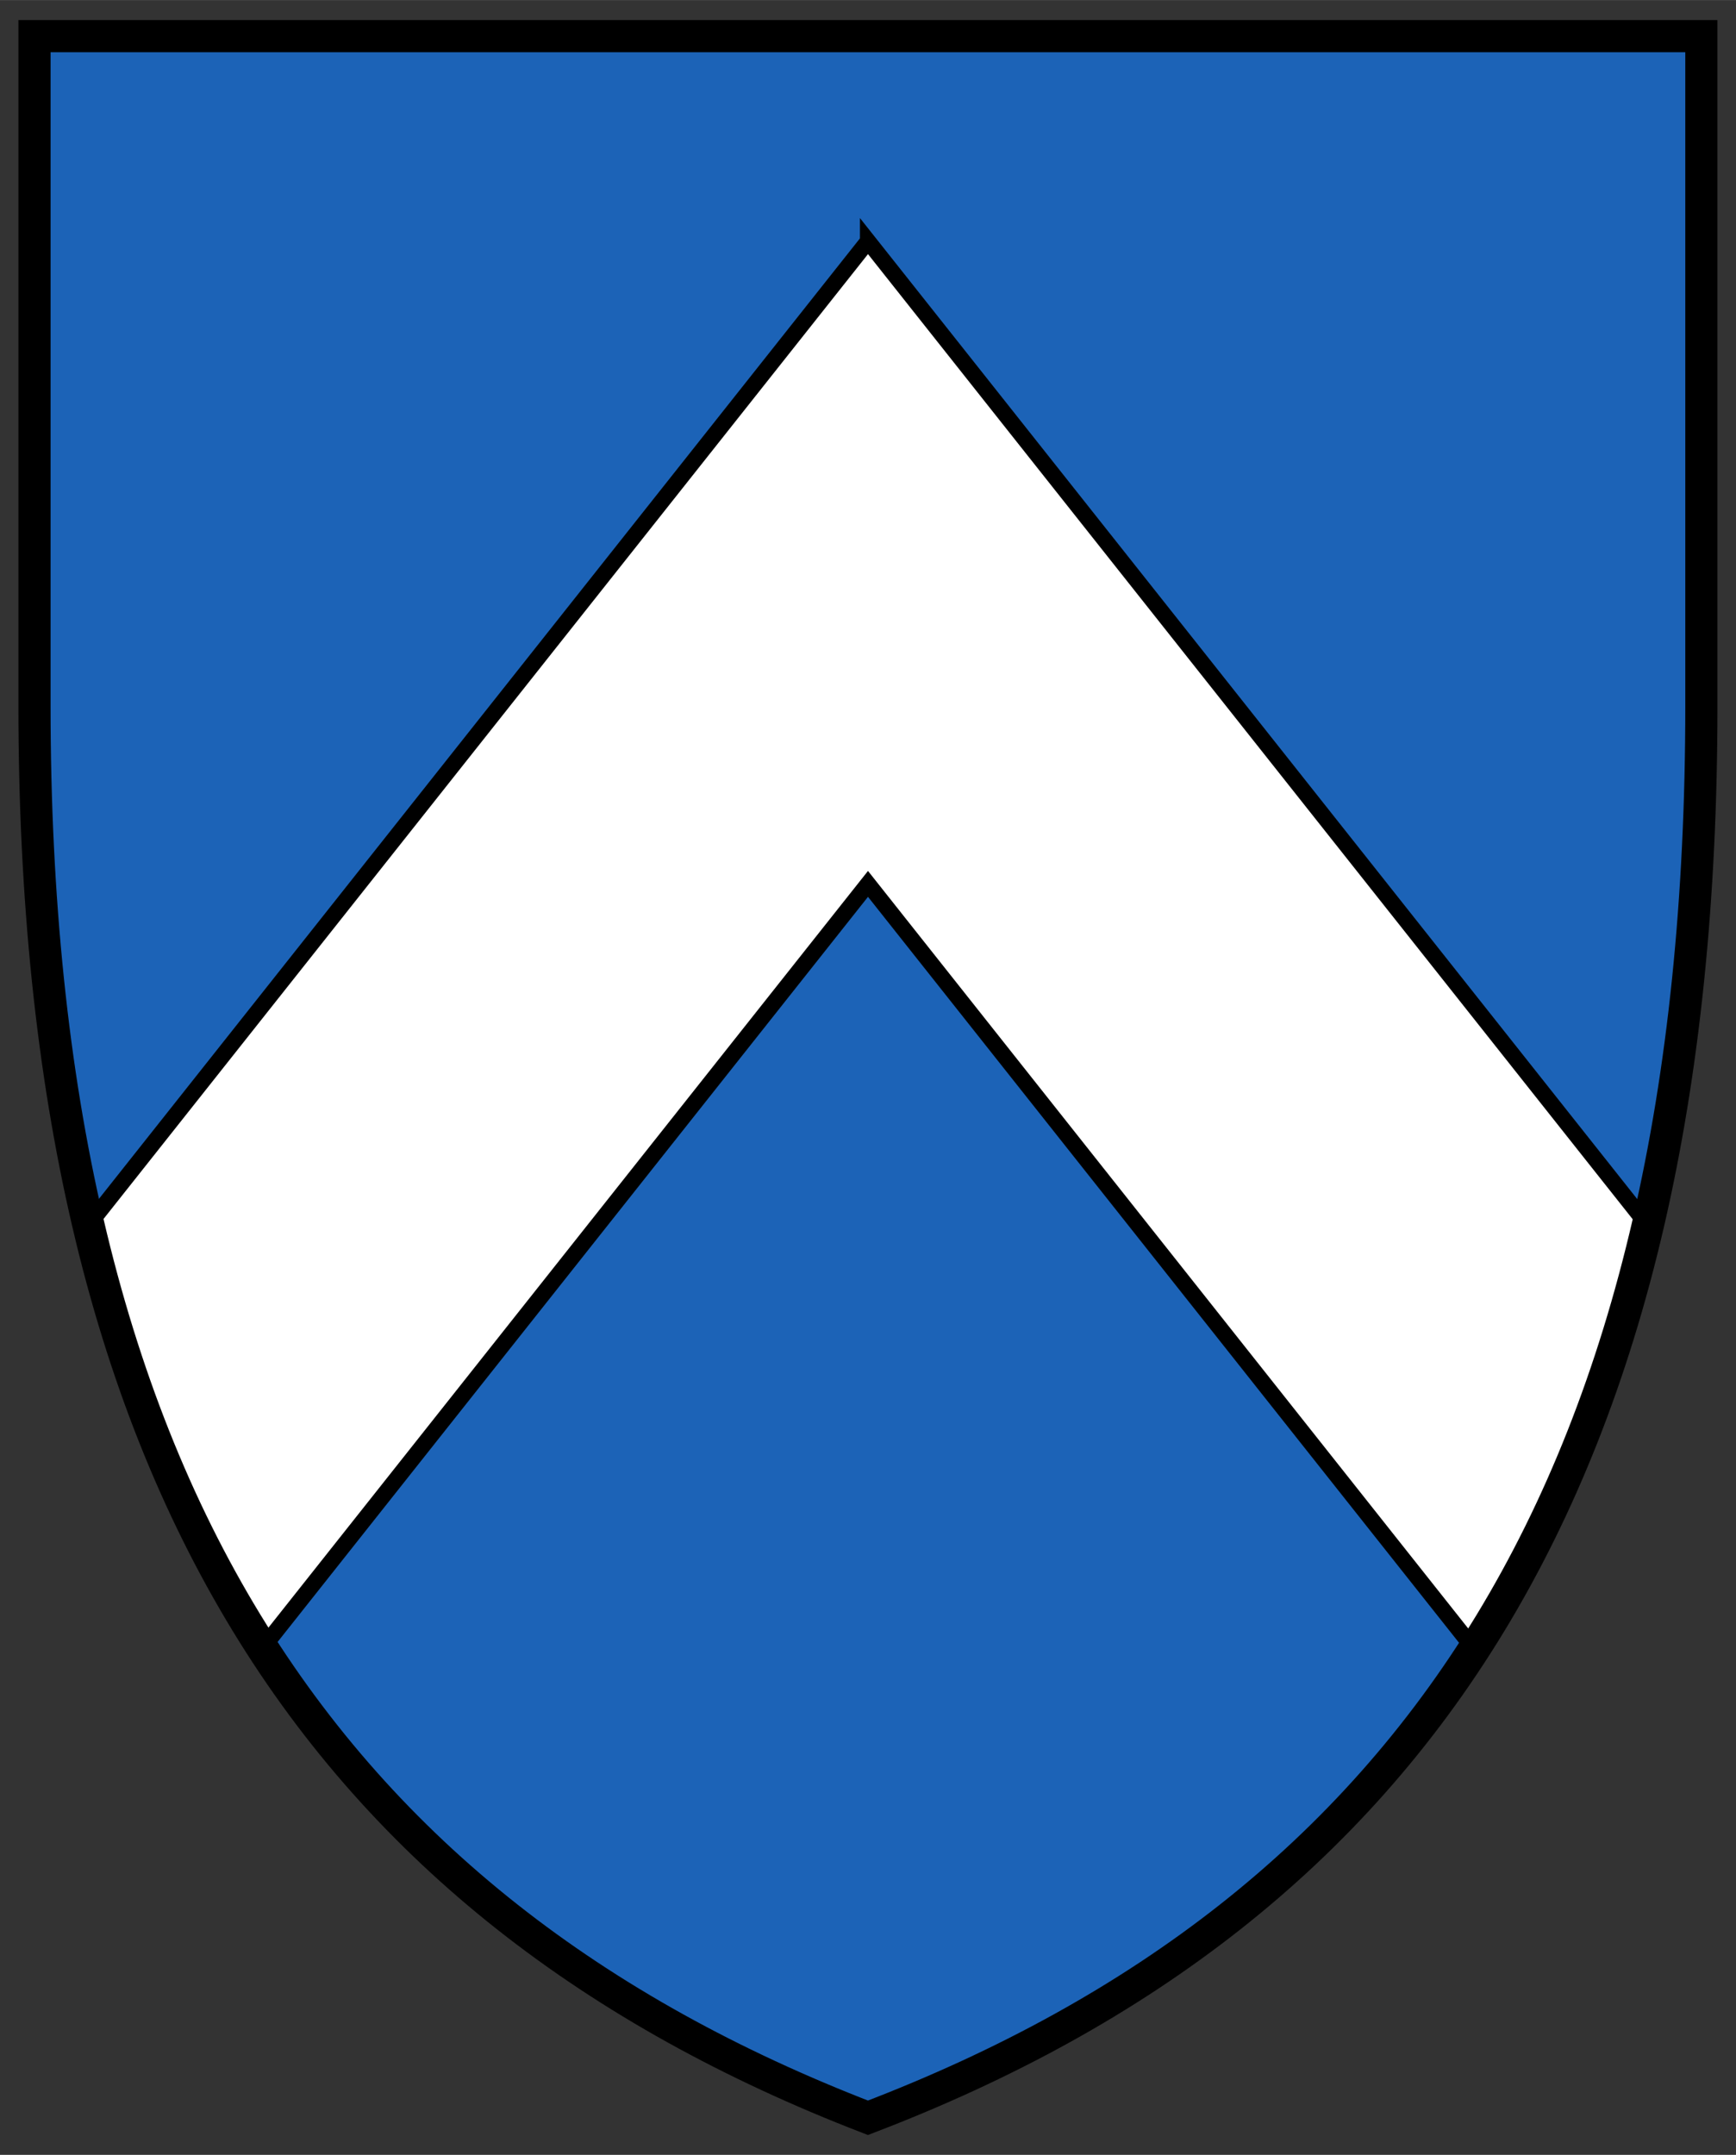
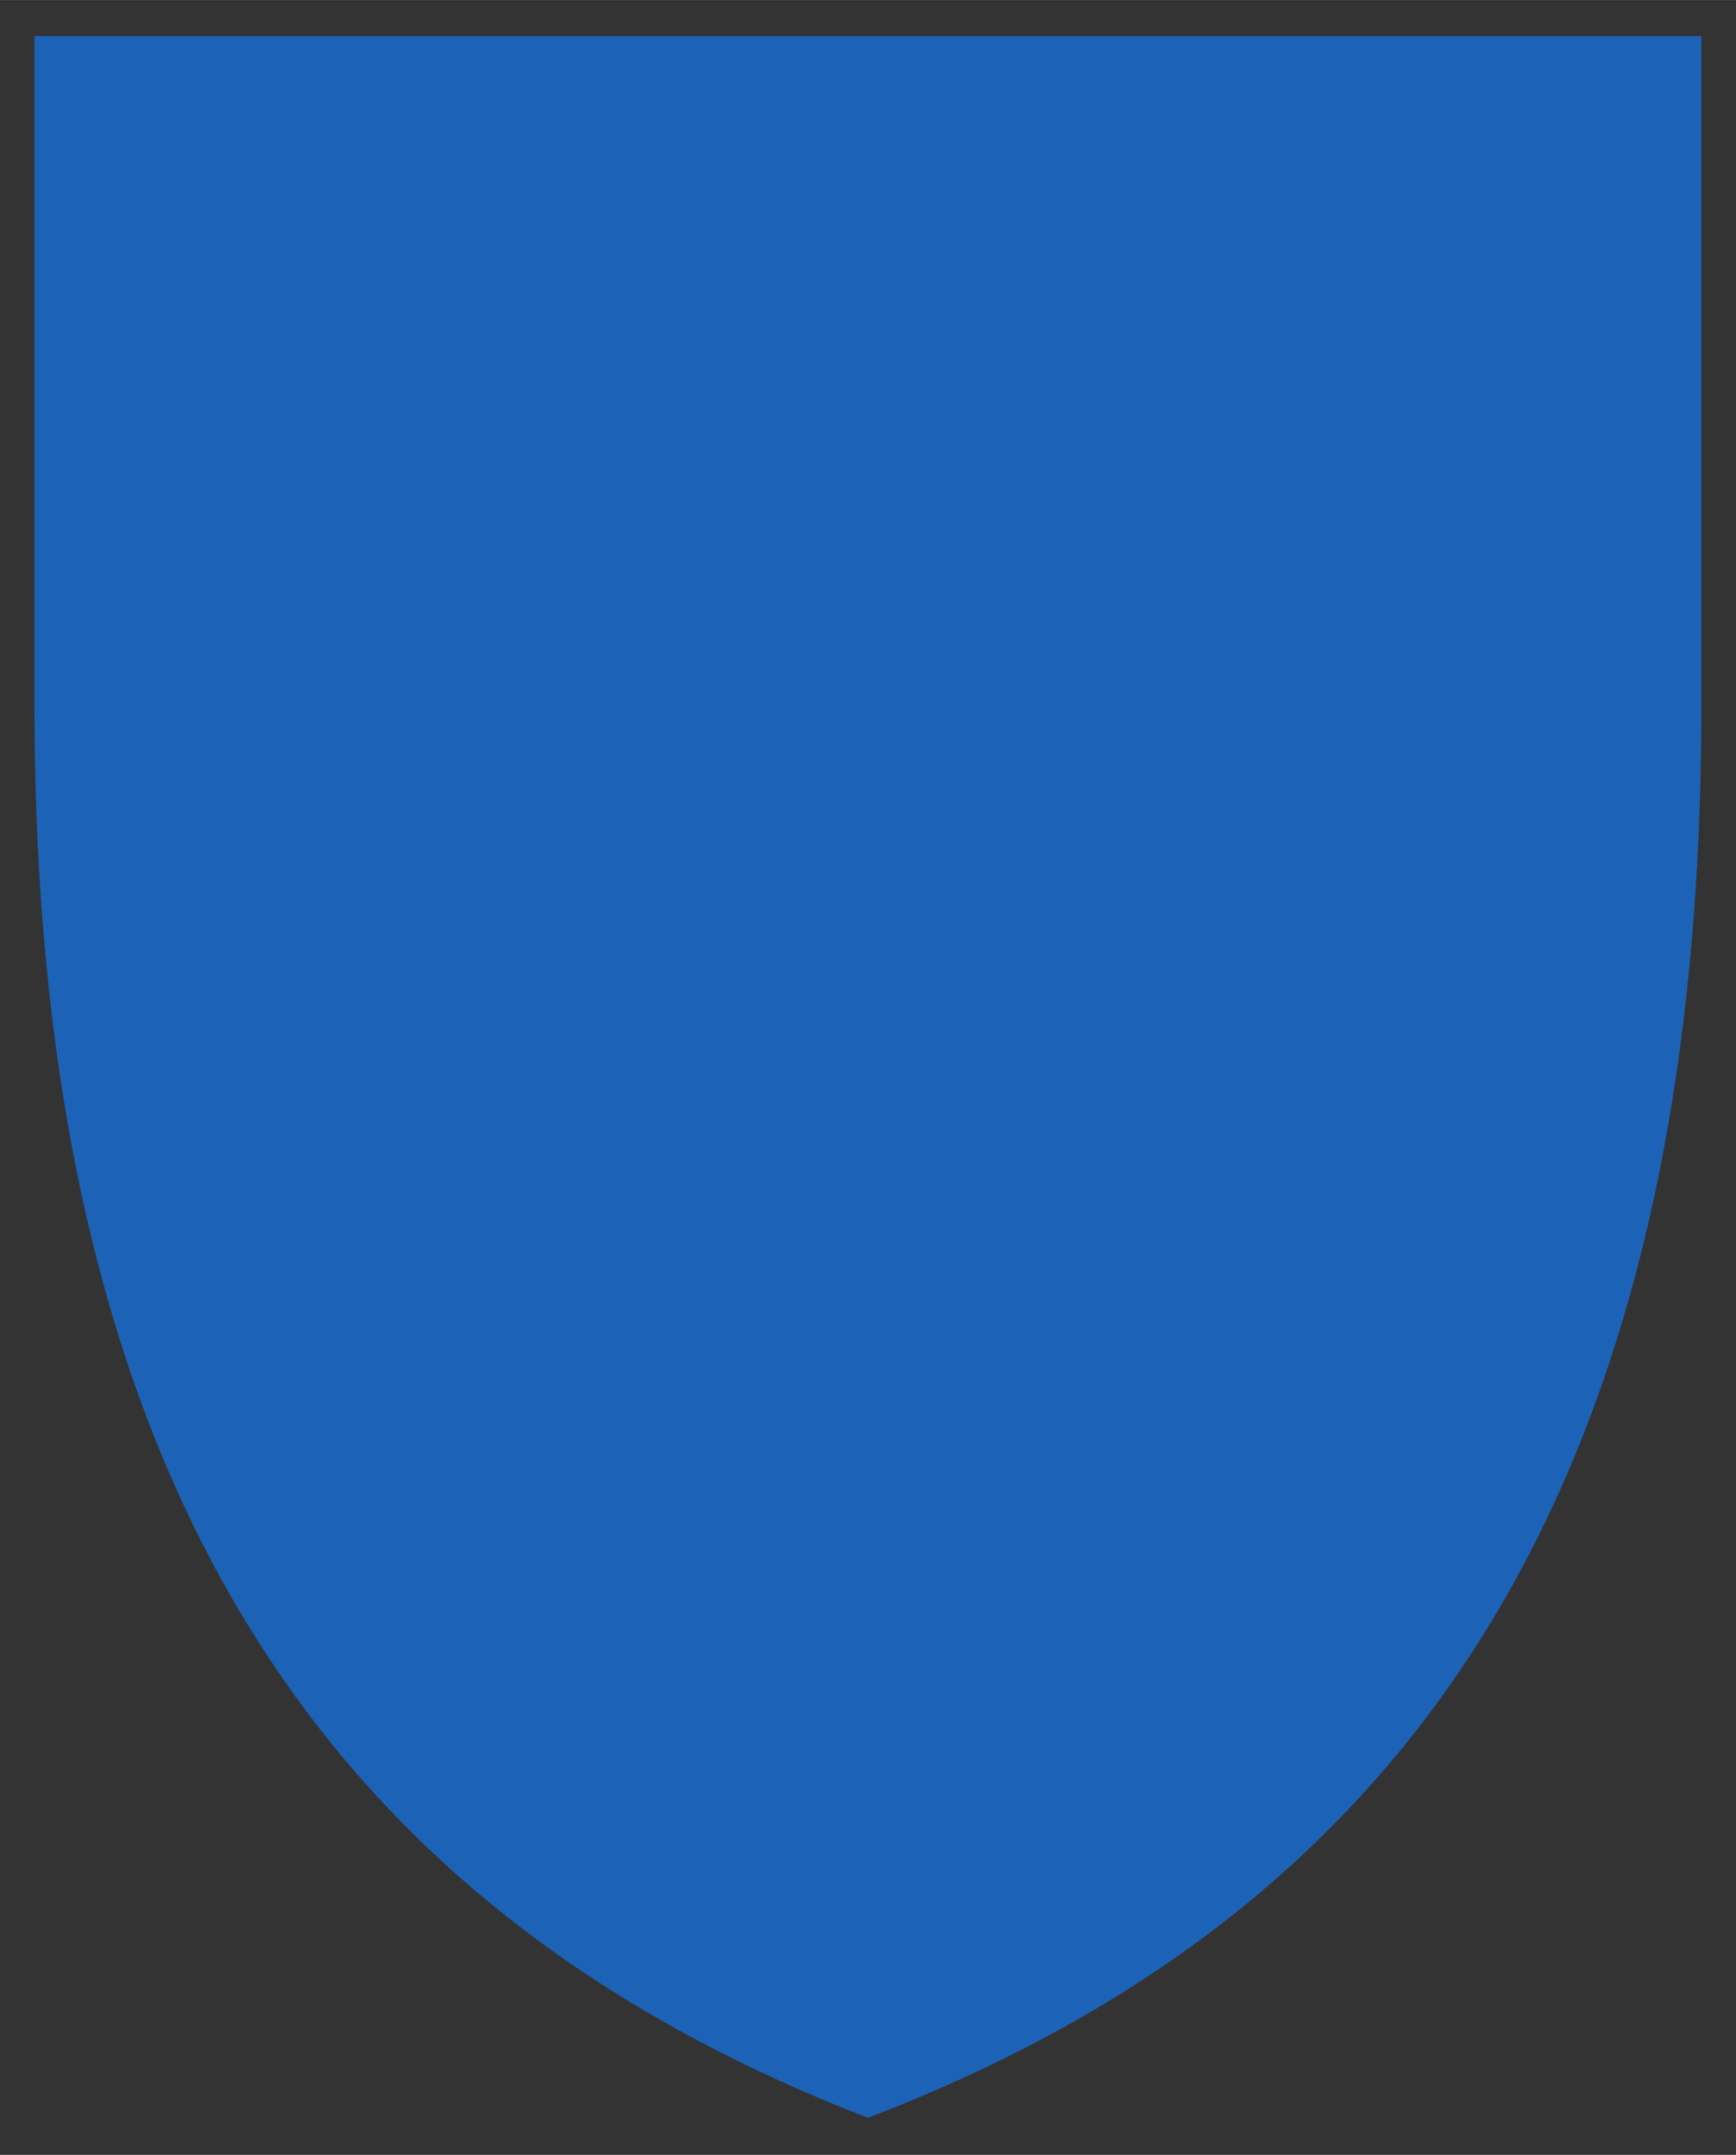
<svg xmlns="http://www.w3.org/2000/svg" xmlns:ns1="http://sodipodi.sourceforge.net/DTD/sodipodi-0.dtd" xmlns:ns2="http://www.inkscape.org/namespaces/inkscape" width="540" height="670" version="1.1" viewBox="0 0 142.88 177.27" xml:space="preserve" id="svg8" ns1:docname="CHE Colombier VD COA.svg" ns2:version="0.92.3 (2405546, 2018-03-11)">
  <rect x="0" y="0" width="142.88" height="177.27" fill="#333333" stroke="none" />
  <defs id="defs12" />
  <ns1:namedview pagecolor="#ffffff" bordercolor="#666666" borderopacity="1" objecttolerance="10" gridtolerance="10" guidetolerance="10" ns2:pageopacity="0" ns2:pageshadow="2" ns2:window-width="1920" ns2:window-height="1017" id="namedview10" showgrid="false" ns2:zoom="1.5442051" ns2:cx="-3.3657637" ns2:cy="335" ns2:window-x="-8" ns2:window-y="-8" ns2:window-maximized="1" ns2:current-layer="svg8" />
  <path d="M140.03 58.07c0 63.566-23.411 98.886-68.595 116.15C26.486 156.89 2.839 121.634 2.839 58.07V2.97h137.19z" fill="#fcdb00" id="path2" style="fill:#1c63b7;fill-opacity:1" />
-   <path d="m71.439 19.837c-21.387 26.98-42.773 53.96-64.16 80.939 3.139 13.375 7.929 24.909 14.323 34.805 16.612-20.957 33.225-41.913 49.837-62.87 16.63 20.98 33.261 41.96 49.891 62.939 6.391-9.905 11.166-21.455 14.289-34.849-21.393-26.988-42.787-53.976-64.18-80.964z" fill="#f00000" stroke="#000" stroke-linecap="square" stroke-miterlimit="10" stroke-width="1.323" id="path4" style="fill:#ffffff" />
-   <path d="M140.03 58.07c0 63.566-23.411 98.886-68.595 116.15C26.486 156.89 2.839 121.634 2.839 58.07V2.97h137.19z" fill="none" stroke="#000" stroke-width="2.646" id="path6" />
+   <path d="m71.439 19.837z" fill="#f00000" stroke="#000" stroke-linecap="square" stroke-miterlimit="10" stroke-width="1.323" id="path4" style="fill:#ffffff" />
</svg>